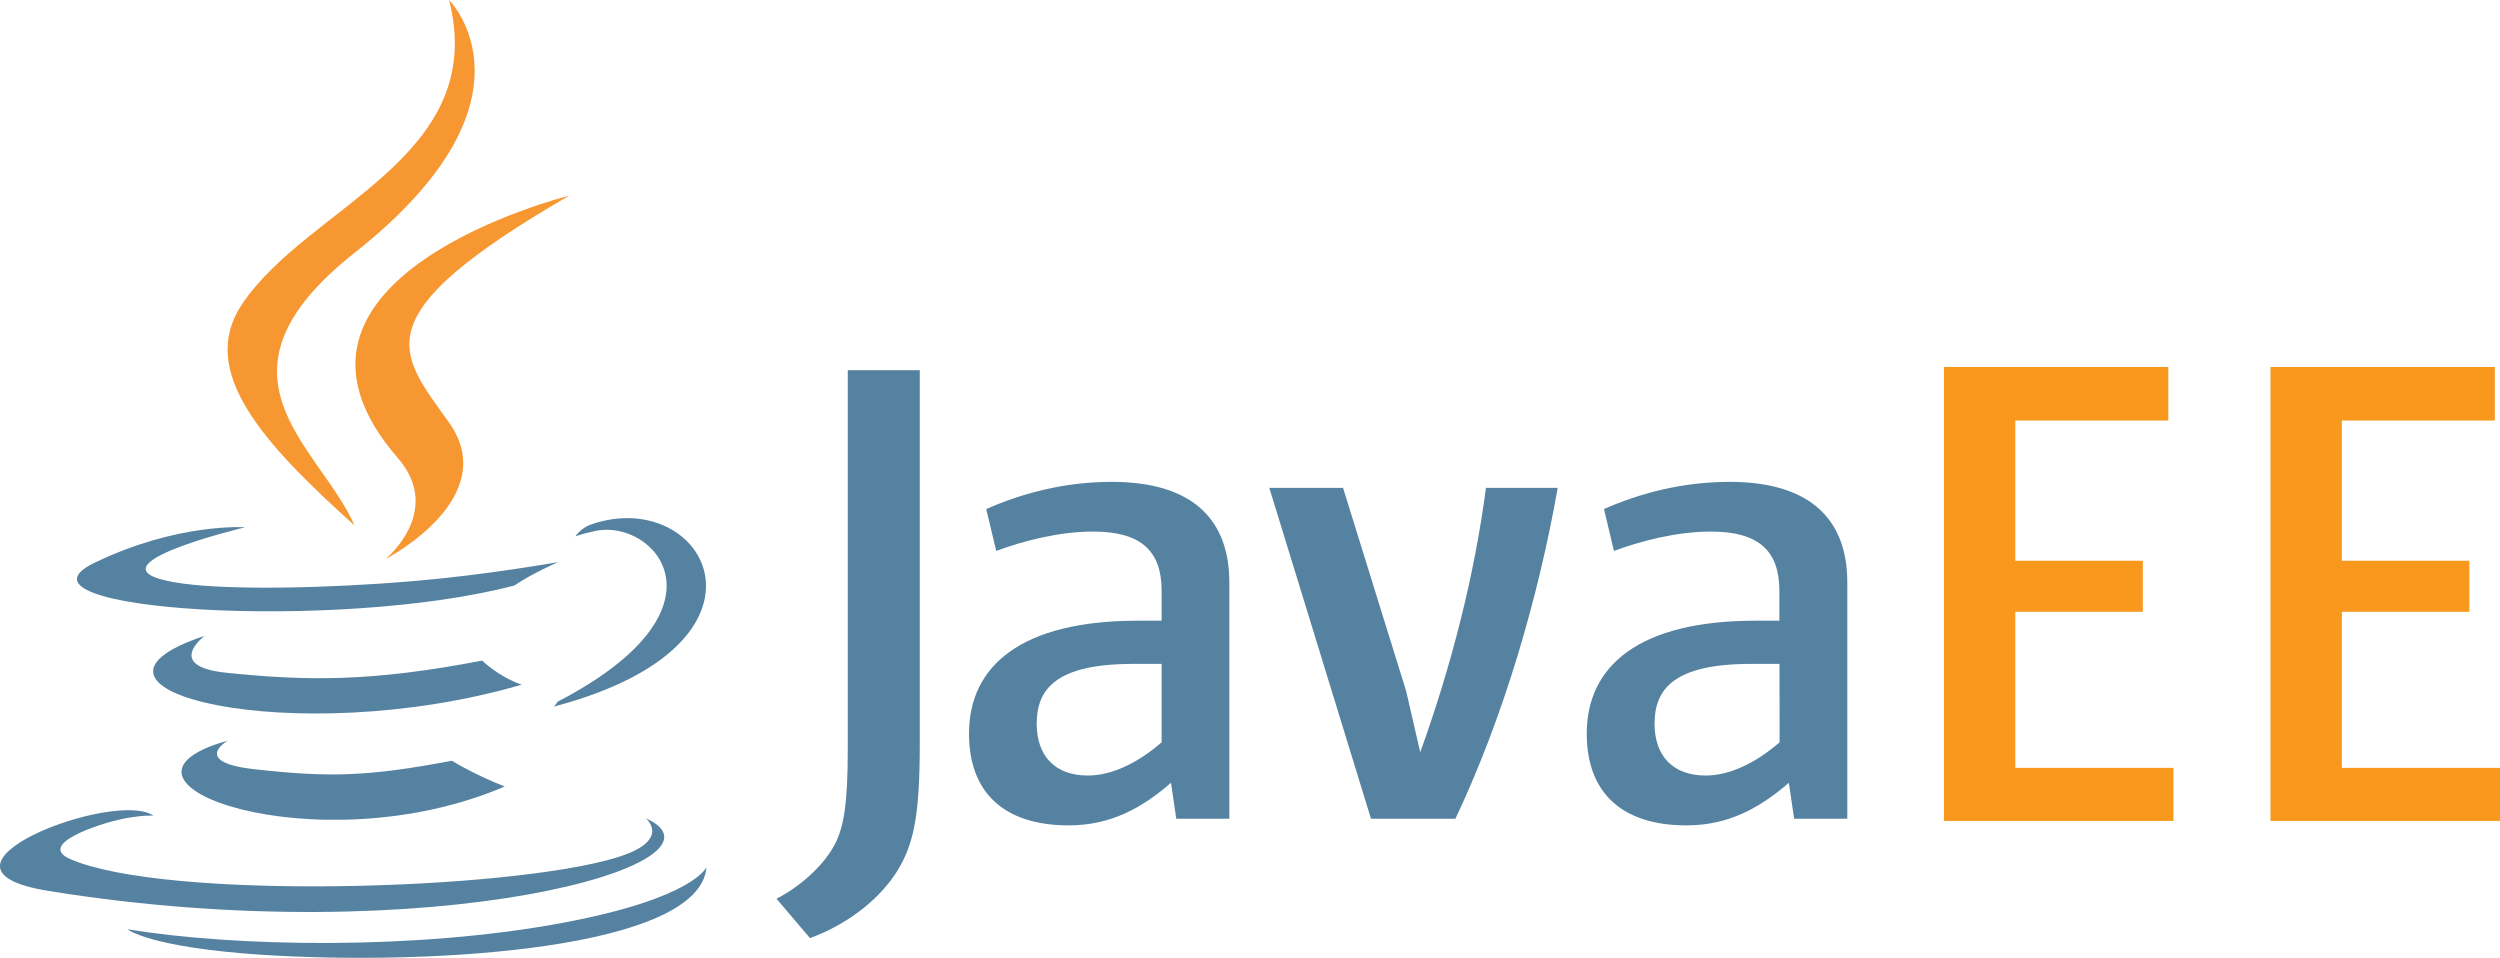
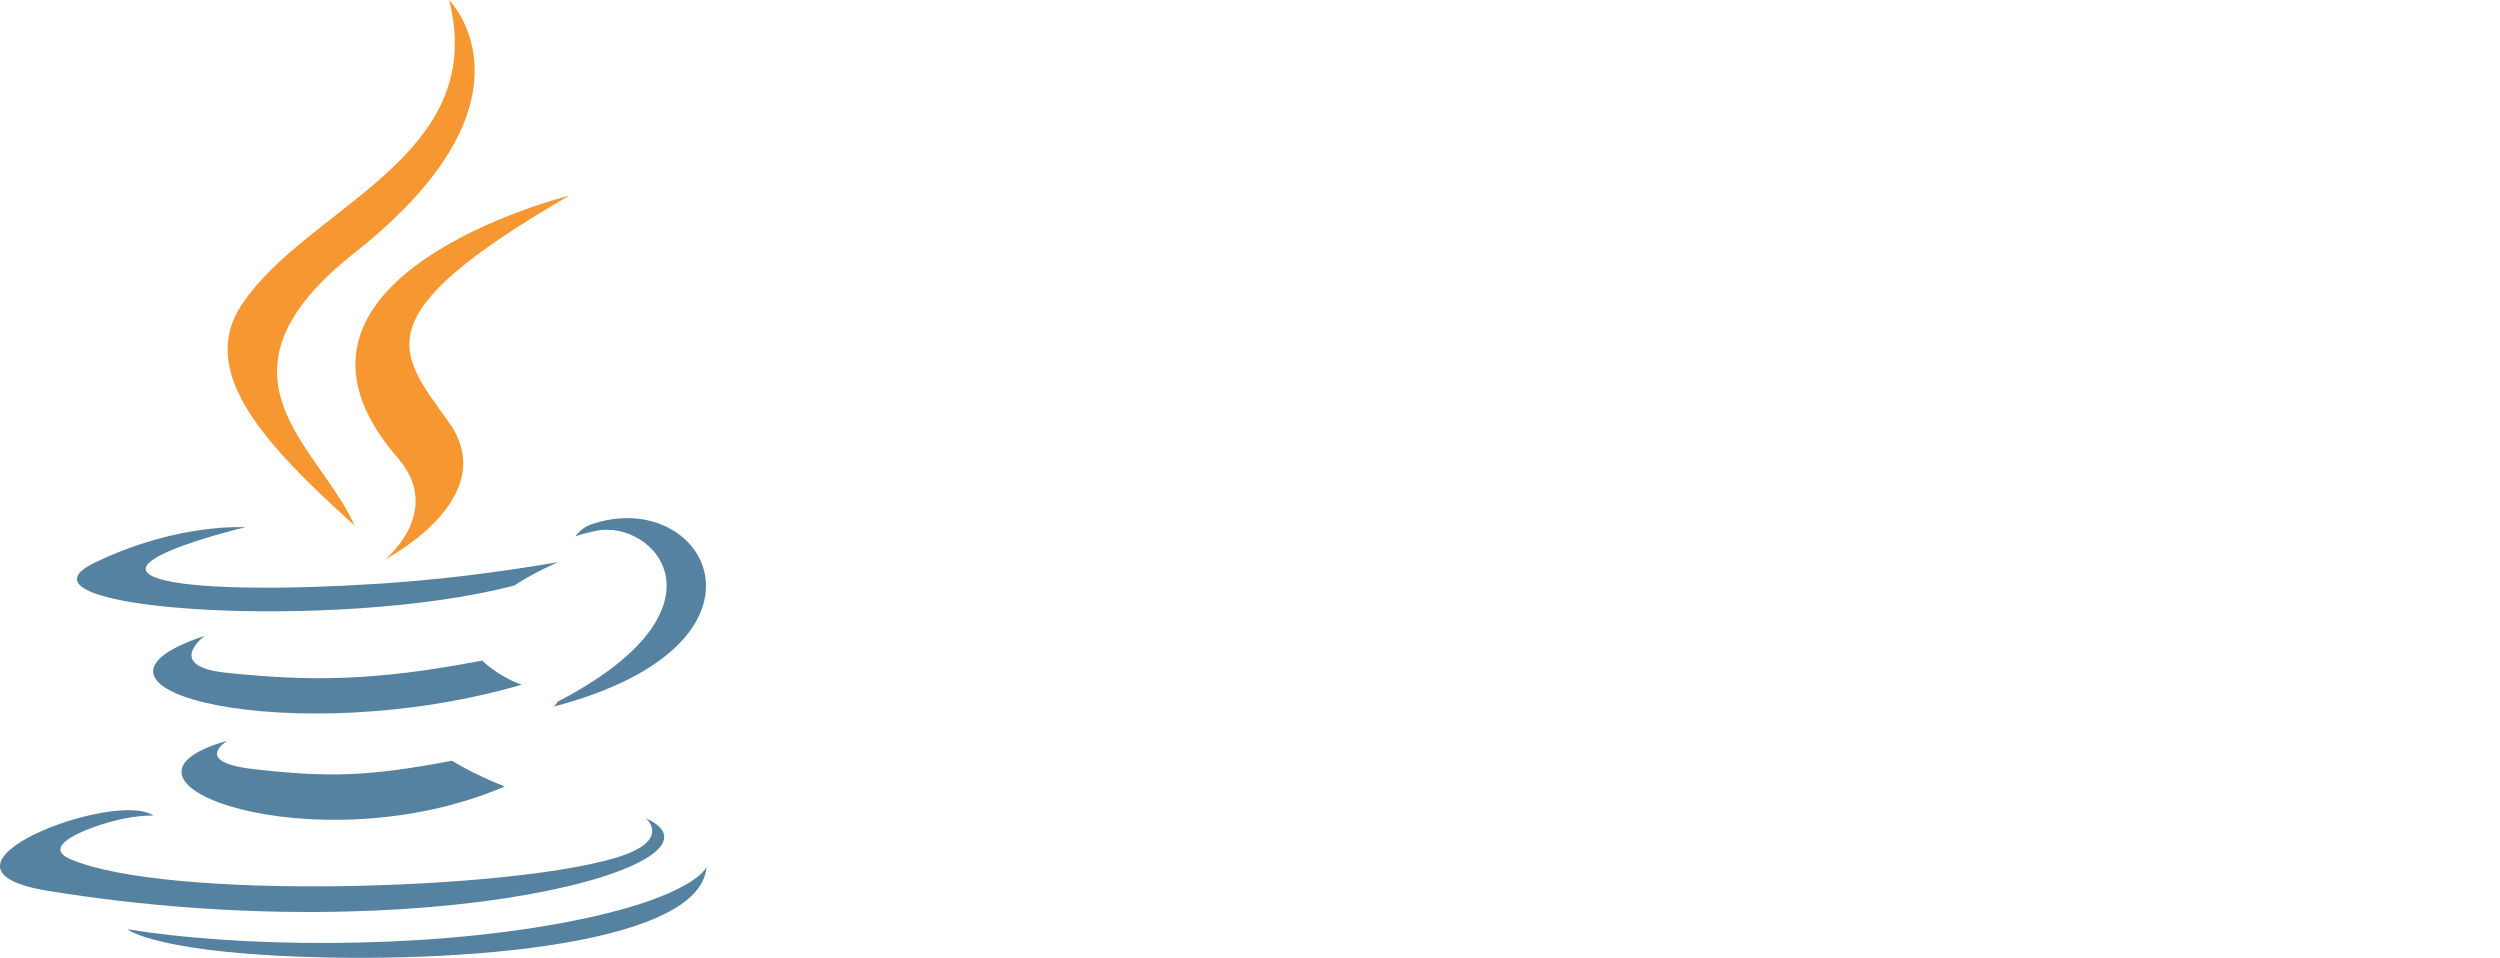
<svg xmlns="http://www.w3.org/2000/svg" version="1.1" id="Ebene_1" x="0px" y="0px" viewBox="0 0 2031.2 778.2" style="enable-background:new 0 0 2031.2 778.2;" xml:space="preserve">
  <style type="text/css">
	.st0{fill:#5582A0;}
	.st1{fill:#F69731;}
	.st2{fill:#F8981D;}
</style>
  <path class="st0" d="M184.9,601.8c0,0-29.7,17.3,21.2,23.1c61.6,7,93.2,6,161.1-6.8c0,0,17.9,11.2,42.9,20.9  C257.7,704.3,65.2,635.3,184.9,601.8L184.9,601.8z M166.3,516.6c0,0-33.3,24.7,17.6,30c65.9,6.8,117.9,7.4,207.9-9.9  c0,0,12.4,12.6,32,19.6C239.6,610,34.5,560.4,166.3,516.6z" />
  <path class="st1" d="M323.2,372.1c37.6,43.2-9.9,82.1-9.9,82.1s95.3-49.2,51.6-110.8c-40.9-57.5-72.2-86,97.5-184.4  C462.4,158.9,195.9,225.5,323.2,372.1L323.2,372.1z" />
  <path class="st0" d="M524.7,664.8c0,0,22,18.2-24.3,32.1c-88,26.6-366,34.7-443.3,1.1c-27.8-12.1,24.3-28.8,40.7-32.3  c17.1-3.7,26.8-3,26.8-3C93.8,640.9-74.9,705.3,39,723.8C349.6,774.2,605.2,701.2,524.7,664.8z M199.2,428.4  c0,0-141.4,33.6-50.1,45.8c38.6,5.2,115.5,4,187.1-2.1c58.5-4.9,117.3-15.4,117.3-15.4s-20.6,8.9-35.6,19  C274.3,513.5-3.2,495.9,76.7,457.3C144.2,424.6,199.2,428.4,199.2,428.4L199.2,428.4z M452.9,570.2c146-75.8,78.5-148.7,31.3-138.9  c-11.5,2.4-16.7,4.5-16.7,4.5s4.3-6.7,12.5-9.6c93.3-32.7,164.9,96.6-30.1,147.9C450,574,452.2,572,452.9,570.2L452.9,570.2z" />
  <path class="st1" d="M364.9,0c0,0,80.9,80.9-76.7,205.3c-126.3,99.8-28.8,156.7-0.1,221.7c-73.8-66.5-127.9-125.1-91.6-179.6  C249.8,167.3,397.5,128.4,364.9,0z" />
  <path class="st0" d="M213.5,775.8c140.1,8.9,355.4-5,360.5-71.3c0,0-9.8,25.1-115.8,45.1C338.6,772.1,191,769.4,103.6,755  C103.5,755.1,121.4,769.8,213.5,775.8z" />
-   <path class="st2" d="M1579.4,298.2h182.3v43.5h-124.3v113.9H1741v41.5h-103.6v126.8h128.5V667h-186.5L1579.4,298.2z M1844.7,298.2  H2027v43.5h-124.3v113.9h103.6v41.5h-103.6v126.8h128.5V667h-186.5V298.2z" />
-   <path class="st0" d="M943.8,603.1c-19.9,17.3-41,27-59.9,27c-27,0-41.6-16.2-41.6-42.1c0-28.1,15.7-48.6,78.3-48.6h23.2V603.1z   M998.8,665.2V473c0-49.1-28-81.5-95.5-81.5c-39.4,0-73.9,9.7-102,22.1l8.1,34c22.1-8.1,50.7-15.7,78.8-15.7  c38.9,0,55.6,15.7,55.6,48.1v24.3h-19.4c-94.5,0-137.1,36.6-137.1,91.8c0,47.5,28.1,74.5,81,74.5c34,0,59.4-14,83.1-34.6l4.3,29.2  L998.8,665.2z M1182.5,665.2h-68.6l-82.6-268.8h59.9l51.3,165.2l11.4,49.6c25.9-71.8,44.2-144.7,53.4-214.8h58.3  C1250,484.9,1221.9,582,1182.5,665.2L1182.5,665.2z M1445.9,603.1c-20,17.3-41.1,27-60,27c-27,0-41.6-16.2-41.6-42.1  c0-28.1,15.7-48.6,78.3-48.6h23.2L1445.9,603.1z M1500.9,665.2V473c0-49.1-28.1-81.5-95.6-81.5c-39.4,0-74,9.7-102.1,22.1l8.1,34  c22.1-8.1,50.8-15.7,78.8-15.7c38.9,0,55.6,15.7,55.6,48.1v24.3h-19.4c-94.5,0-137.1,36.6-137.1,91.8c0,47.5,28.1,74.5,81,74.5  c34,0,59.4-14,83.2-34.6l4.3,29.2L1500.9,665.2z M726.9,710.9c-15.7,22.9-41,41.1-68.8,51.3l-27.2-32c21.1-10.9,39.2-28.3,47.6-44.6  c7.3-14.5,10.3-33.2,10.3-77.8v-307h58.5v302.7C747.3,663.2,742.6,687.3,726.9,710.9L726.9,710.9z" />
</svg>